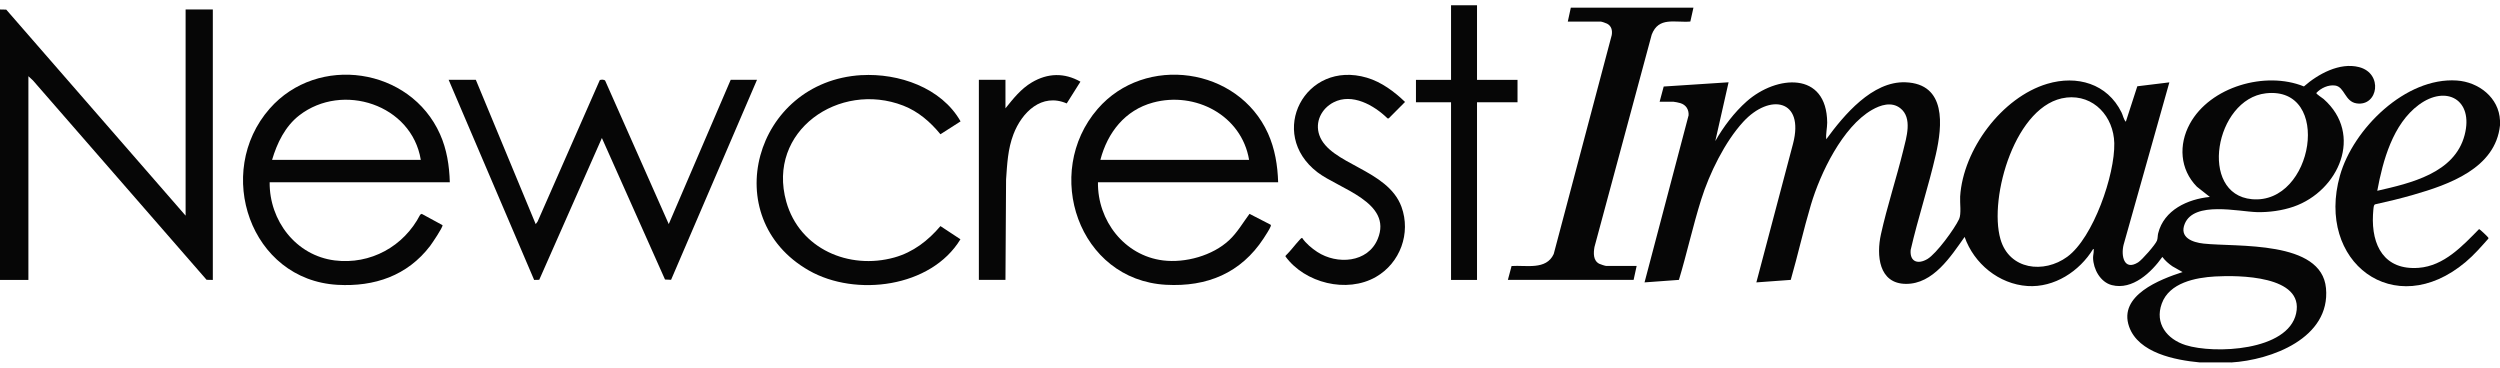
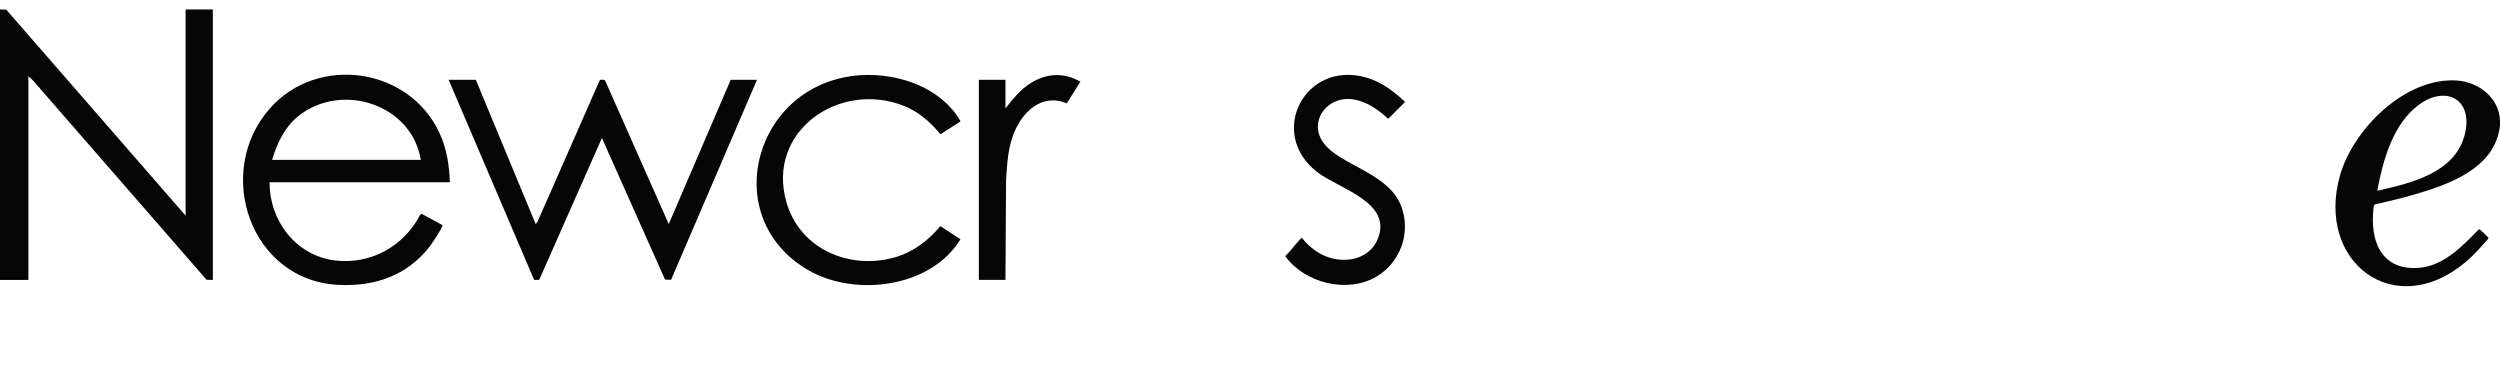
<svg xmlns="http://www.w3.org/2000/svg" width="238" height="35" viewBox="0 0 238 35" fill="none">
  <g clip-path="url(#clip0_2201_779)">
-     <path d="M210.879 26.32C209.02 26.426 206.519 26.908 205.8 28.902C205.109 30.802 206.304 32.298 208.074 32.855C210.789 33.713 217.806 33.427 218.591 29.838C219.384 26.218 213.071 26.195 210.883 26.32M196.717 9.291C191.888 9.835 189.302 18.799 190.443 22.767C191.279 25.689 194.576 26.077 196.807 24.444C199.28 22.634 201.351 16.628 201.28 13.628C201.222 11.109 199.335 8.993 196.717 9.287M215.712 8.883C210.864 9.432 209.274 18.493 214.38 18.963C220.263 19.504 222.076 8.167 215.712 8.883ZM212.387 34.5H209.395C207.09 34.281 203.577 33.611 202.691 31.096C201.644 28.122 205.644 26.591 207.781 25.901L206.808 25.349C206.437 25.09 206.129 24.82 205.855 24.459C204.816 25.925 203.015 27.644 201.05 27.143C199.956 26.865 199.28 25.627 199.26 24.546C199.257 24.299 199.327 24.091 199.323 23.852C199.323 23.786 199.354 23.692 199.264 23.707C197.971 25.827 195.569 27.398 193.017 27.229C190.294 27.045 187.923 25.102 187.032 22.555C185.708 24.428 184.036 27.041 181.45 27.025C178.844 27.01 178.625 24.295 179.066 22.301C179.652 19.649 180.539 16.977 181.188 14.325C181.485 13.099 182.098 11.218 180.899 10.294C180.07 9.655 179.023 9.992 178.203 10.466C175.41 12.08 173.296 16.48 172.402 19.484C171.698 21.85 171.159 24.275 170.479 26.645L167.205 26.884L170.698 13.678C171.8 9.436 168.471 8.872 165.967 11.586C164.205 13.498 162.732 16.519 161.955 18.991C161.162 21.51 160.595 24.115 159.833 26.645L156.56 26.884L160.755 10.975C160.783 10.415 160.505 9.98 159.966 9.816C159.833 9.777 159.408 9.683 159.294 9.683H157.997L158.384 8.237L164.561 7.834L163.295 13.432C164.064 12.076 165.111 10.689 166.287 9.651C169.124 7.144 173.91 6.76 173.949 11.673C173.949 12.17 173.804 12.758 173.859 13.259C175.543 10.952 178.246 7.716 181.399 7.834C185.317 7.979 184.919 11.959 184.29 14.713C183.598 17.745 182.594 20.757 181.895 23.797C181.797 24.937 182.598 25.192 183.497 24.655C184.352 24.142 186.071 21.788 186.505 20.859C186.735 20.37 186.571 19.304 186.606 18.712C186.884 14.239 190.58 9.267 194.897 7.979C197.725 7.136 200.616 7.951 201.968 10.701C202.109 10.983 202.163 11.363 202.378 11.591L203.472 8.214L206.523 7.841L202.167 23.3C201.905 24.338 202.198 25.819 203.55 24.977C203.921 24.745 205.195 23.296 205.343 22.908C205.425 22.701 205.402 22.422 205.457 22.211C206.011 19.986 208.269 18.955 210.379 18.748L209.141 17.772C207.523 16.119 207.387 13.776 208.473 11.786C210.403 8.245 215.677 6.741 219.333 8.229C220.677 7.046 222.736 5.914 224.58 6.388C226.901 6.987 226.393 10.141 224.354 9.843C223.221 9.679 223.213 8.272 222.31 8.143C221.662 8.049 220.947 8.382 220.513 8.852C220.494 8.95 221.091 9.326 221.205 9.424C225.033 12.805 222.646 18.176 218.357 19.672C217.275 20.048 215.989 20.225 214.845 20.193C213.098 20.142 208.906 19.132 207.996 21.286C207.437 22.618 208.73 23.077 209.781 23.19C212.958 23.535 221.017 22.849 221.435 27.437C221.869 32.193 216.228 34.277 212.399 34.508" fill="#060606" />
    <path d="M17.67 0.903V20.53L0.594 0.915L0 0.903V26.649H2.703V7.254L3.137 7.657L19.667 26.637L20.261 26.649V0.903H17.67Z" fill="#060606" />
    <path d="M226.315 18.164C229.483 17.439 233.683 16.491 234.632 12.856C235.511 9.499 232.89 8.041 230.268 9.98C227.799 11.81 226.85 15.277 226.315 18.168M238 11.469V11.931C237.574 16.029 233.124 17.576 229.725 18.552C228.538 18.893 227.334 19.186 226.127 19.449C226.049 19.473 226.018 19.535 225.994 19.606C225.955 19.727 225.916 20.272 225.908 20.444C225.752 23.39 226.998 25.744 230.257 25.498C232.675 25.314 234.421 23.421 236.011 21.807C236.07 21.807 236.84 22.54 236.879 22.614C236.902 22.661 236.918 22.685 236.879 22.732C236.195 23.504 235.511 24.287 234.718 24.953C227.928 30.653 220.447 24.922 222.764 16.715C224.018 12.264 229.022 7.332 233.886 7.665C235.972 7.806 237.902 9.291 238 11.477" fill="#060606" />
-     <path d="M138.139 0.5V7.602H134.799V9.737H138.139V26.649H140.612V9.737H144.468V7.602H140.612V0.5H138.139Z" fill="#060606" />
    <path d="M45.299 7.598L50.999 21.337L51.182 21.086L57.101 7.626C57.207 7.563 57.547 7.559 57.617 7.689L63.665 21.333L69.564 7.595H72.068L63.887 26.637L63.309 26.61L57.3 13.138L51.335 26.637L50.85 26.649L42.709 7.595H45.299V7.598Z" fill="#060606" />
    <path d="M40.06 15.218C39.2 9.949 32.602 7.806 28.496 10.979C27.148 12.021 26.378 13.612 25.902 15.218H40.06ZM42.822 17.353H25.671C25.636 21.008 28.176 24.33 31.867 24.792C35.262 25.215 38.454 23.46 40.001 20.44L40.146 20.358L42.127 21.435C42.181 21.623 41.134 23.163 40.947 23.413C38.779 26.25 35.649 27.311 32.141 27.116C23.82 26.653 20.354 16.405 25.671 10.345C30.246 5.13 39.056 6.419 41.892 12.777C42.537 14.219 42.779 15.782 42.822 17.357" fill="#060606" />
-     <path d="M118.914 15.218C118.199 10.971 113.785 8.676 109.765 9.765C107.1 10.486 105.436 12.617 104.756 15.218H118.914ZM121.676 17.353H104.526C104.475 21 107.038 24.334 110.722 24.792C112.847 25.055 115.437 24.338 117.015 22.865C117.793 22.14 118.324 21.204 118.953 20.358L120.961 21.392C121.008 21.451 120.985 21.506 120.961 21.568C120.891 21.78 120.446 22.465 120.297 22.693C118.133 25.999 114.906 27.327 110.999 27.111C102.678 26.649 99.224 16.46 104.498 10.368C109.011 5.154 117.863 6.392 120.711 12.695C121.375 14.168 121.629 15.743 121.68 17.353" fill="#060606" />
-     <path d="M161.216 0.731L160.92 2.051C159.439 2.173 157.907 1.566 157.243 3.297L151.793 23.515C151.696 24.083 151.657 24.804 152.247 25.11C152.344 25.161 152.817 25.317 152.903 25.317H155.809L155.52 26.645H143.55L143.902 25.325C145.277 25.227 147.203 25.74 147.914 24.181L153.438 3.34C153.512 2.894 153.415 2.478 152.997 2.255C152.895 2.2 152.477 2.055 152.391 2.055H149.254L149.543 0.727H161.228L161.216 0.731Z" fill="#060606" />
    <path d="M82.007 7.156C85.543 6.948 89.625 8.339 91.446 11.555L89.531 12.781C88.57 11.61 87.422 10.611 85.992 10.055C79.901 7.692 72.967 12.468 74.854 19.202C76.112 23.688 80.827 25.717 85.152 24.51C86.933 24.009 88.348 22.916 89.531 21.525L91.434 22.779C88.641 27.378 81.464 28.291 77.01 25.752C68.216 20.742 71.806 7.755 82.007 7.152" fill="#060606" />
    <path d="M123.977 22.665C124.298 23.151 124.899 23.656 125.399 23.981C127.282 25.215 130.224 25.031 131.162 22.744C132.596 19.261 127.482 17.976 125.419 16.397C120.586 12.691 124.243 5.655 130.134 7.399C131.502 7.802 132.752 8.727 133.76 9.706L132.205 11.269H132.092C130.818 10.023 128.728 8.829 126.95 9.745C125.806 10.337 125.161 11.606 125.602 12.867C126.583 15.661 132.107 16.096 133.42 19.688C134.338 22.207 133.291 25.043 130.982 26.367C128.22 27.95 124.219 26.947 122.375 24.412L122.395 24.338C122.876 23.876 123.27 23.323 123.723 22.834C123.766 22.787 123.911 22.61 123.981 22.661" fill="#060606" />
    <path d="M95.72 10.313C96.466 9.385 97.192 8.456 98.236 7.841C99.743 6.952 101.322 6.905 102.857 7.775L101.552 9.847C99.173 8.821 97.282 10.685 96.481 12.781C95.942 14.192 95.884 15.602 95.778 17.094L95.72 26.645H93.188V7.598H95.72V10.309V10.313Z" fill="#060606" />
  </g>
  <defs>
    <clipPath id="clip0_2201_779">
      <rect width="238" height="34" fill="white" transform="translate(0 0.5)" />
    </clipPath>
  </defs>
</svg>